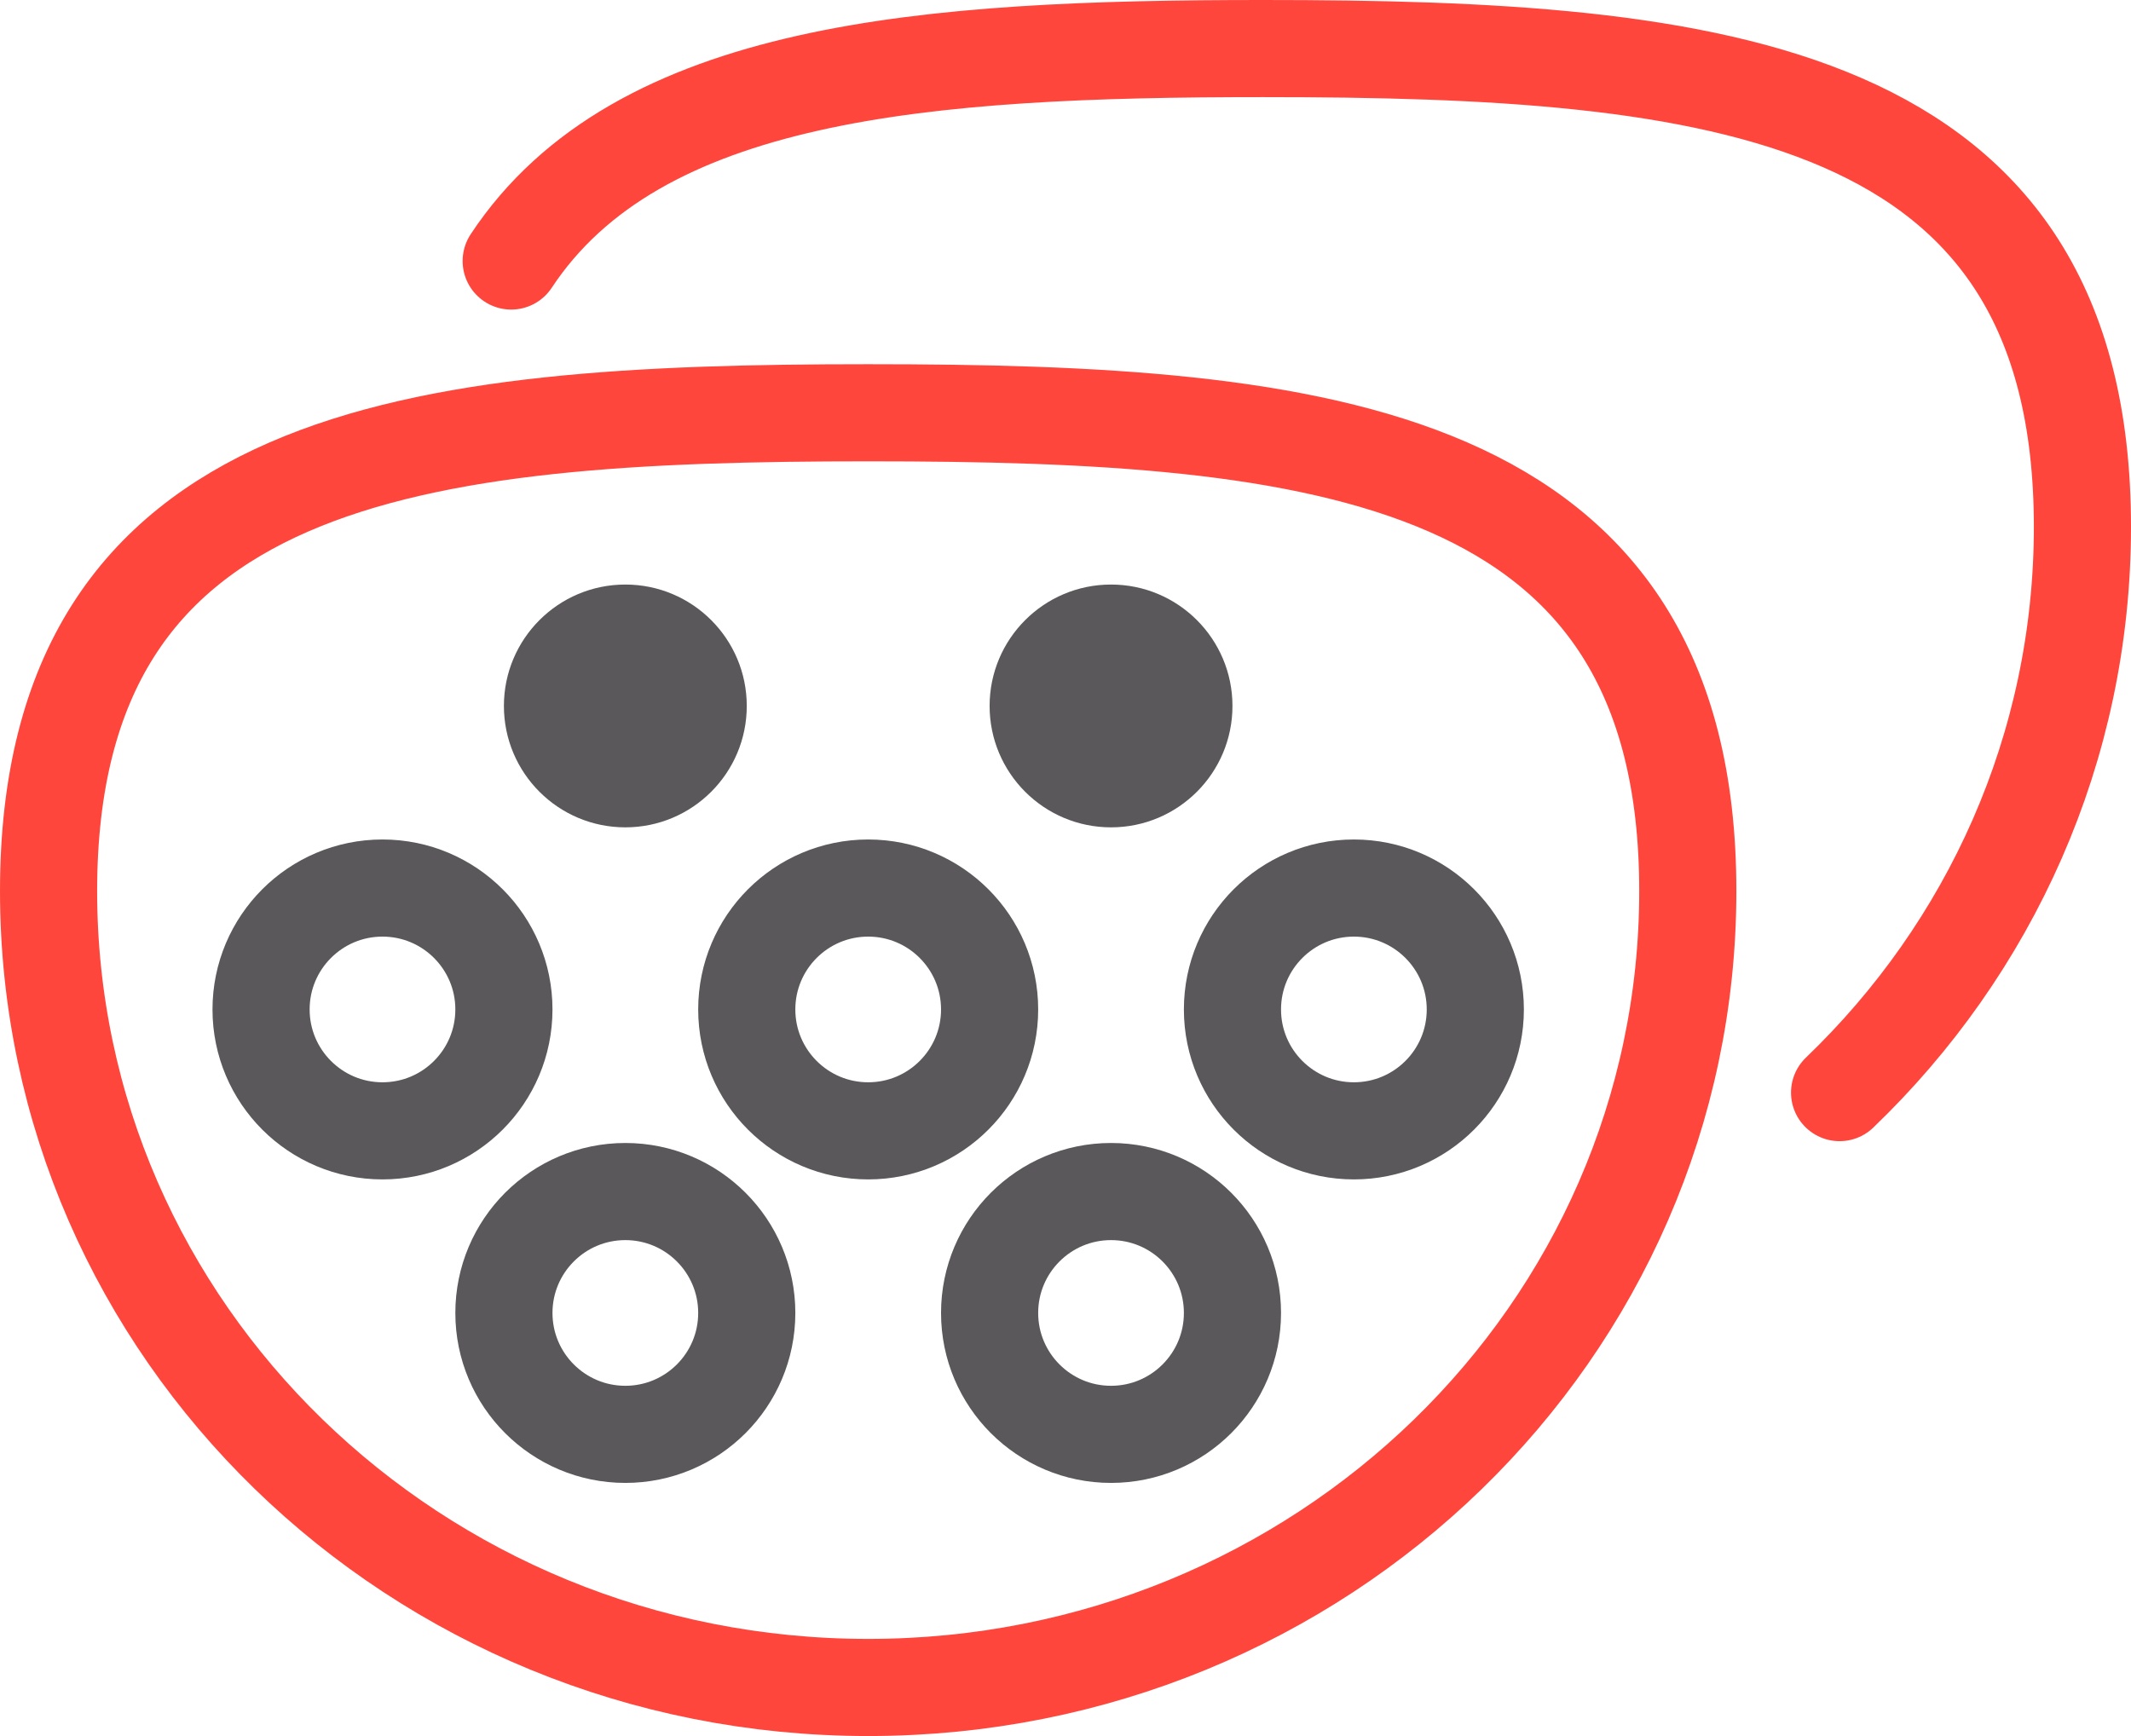
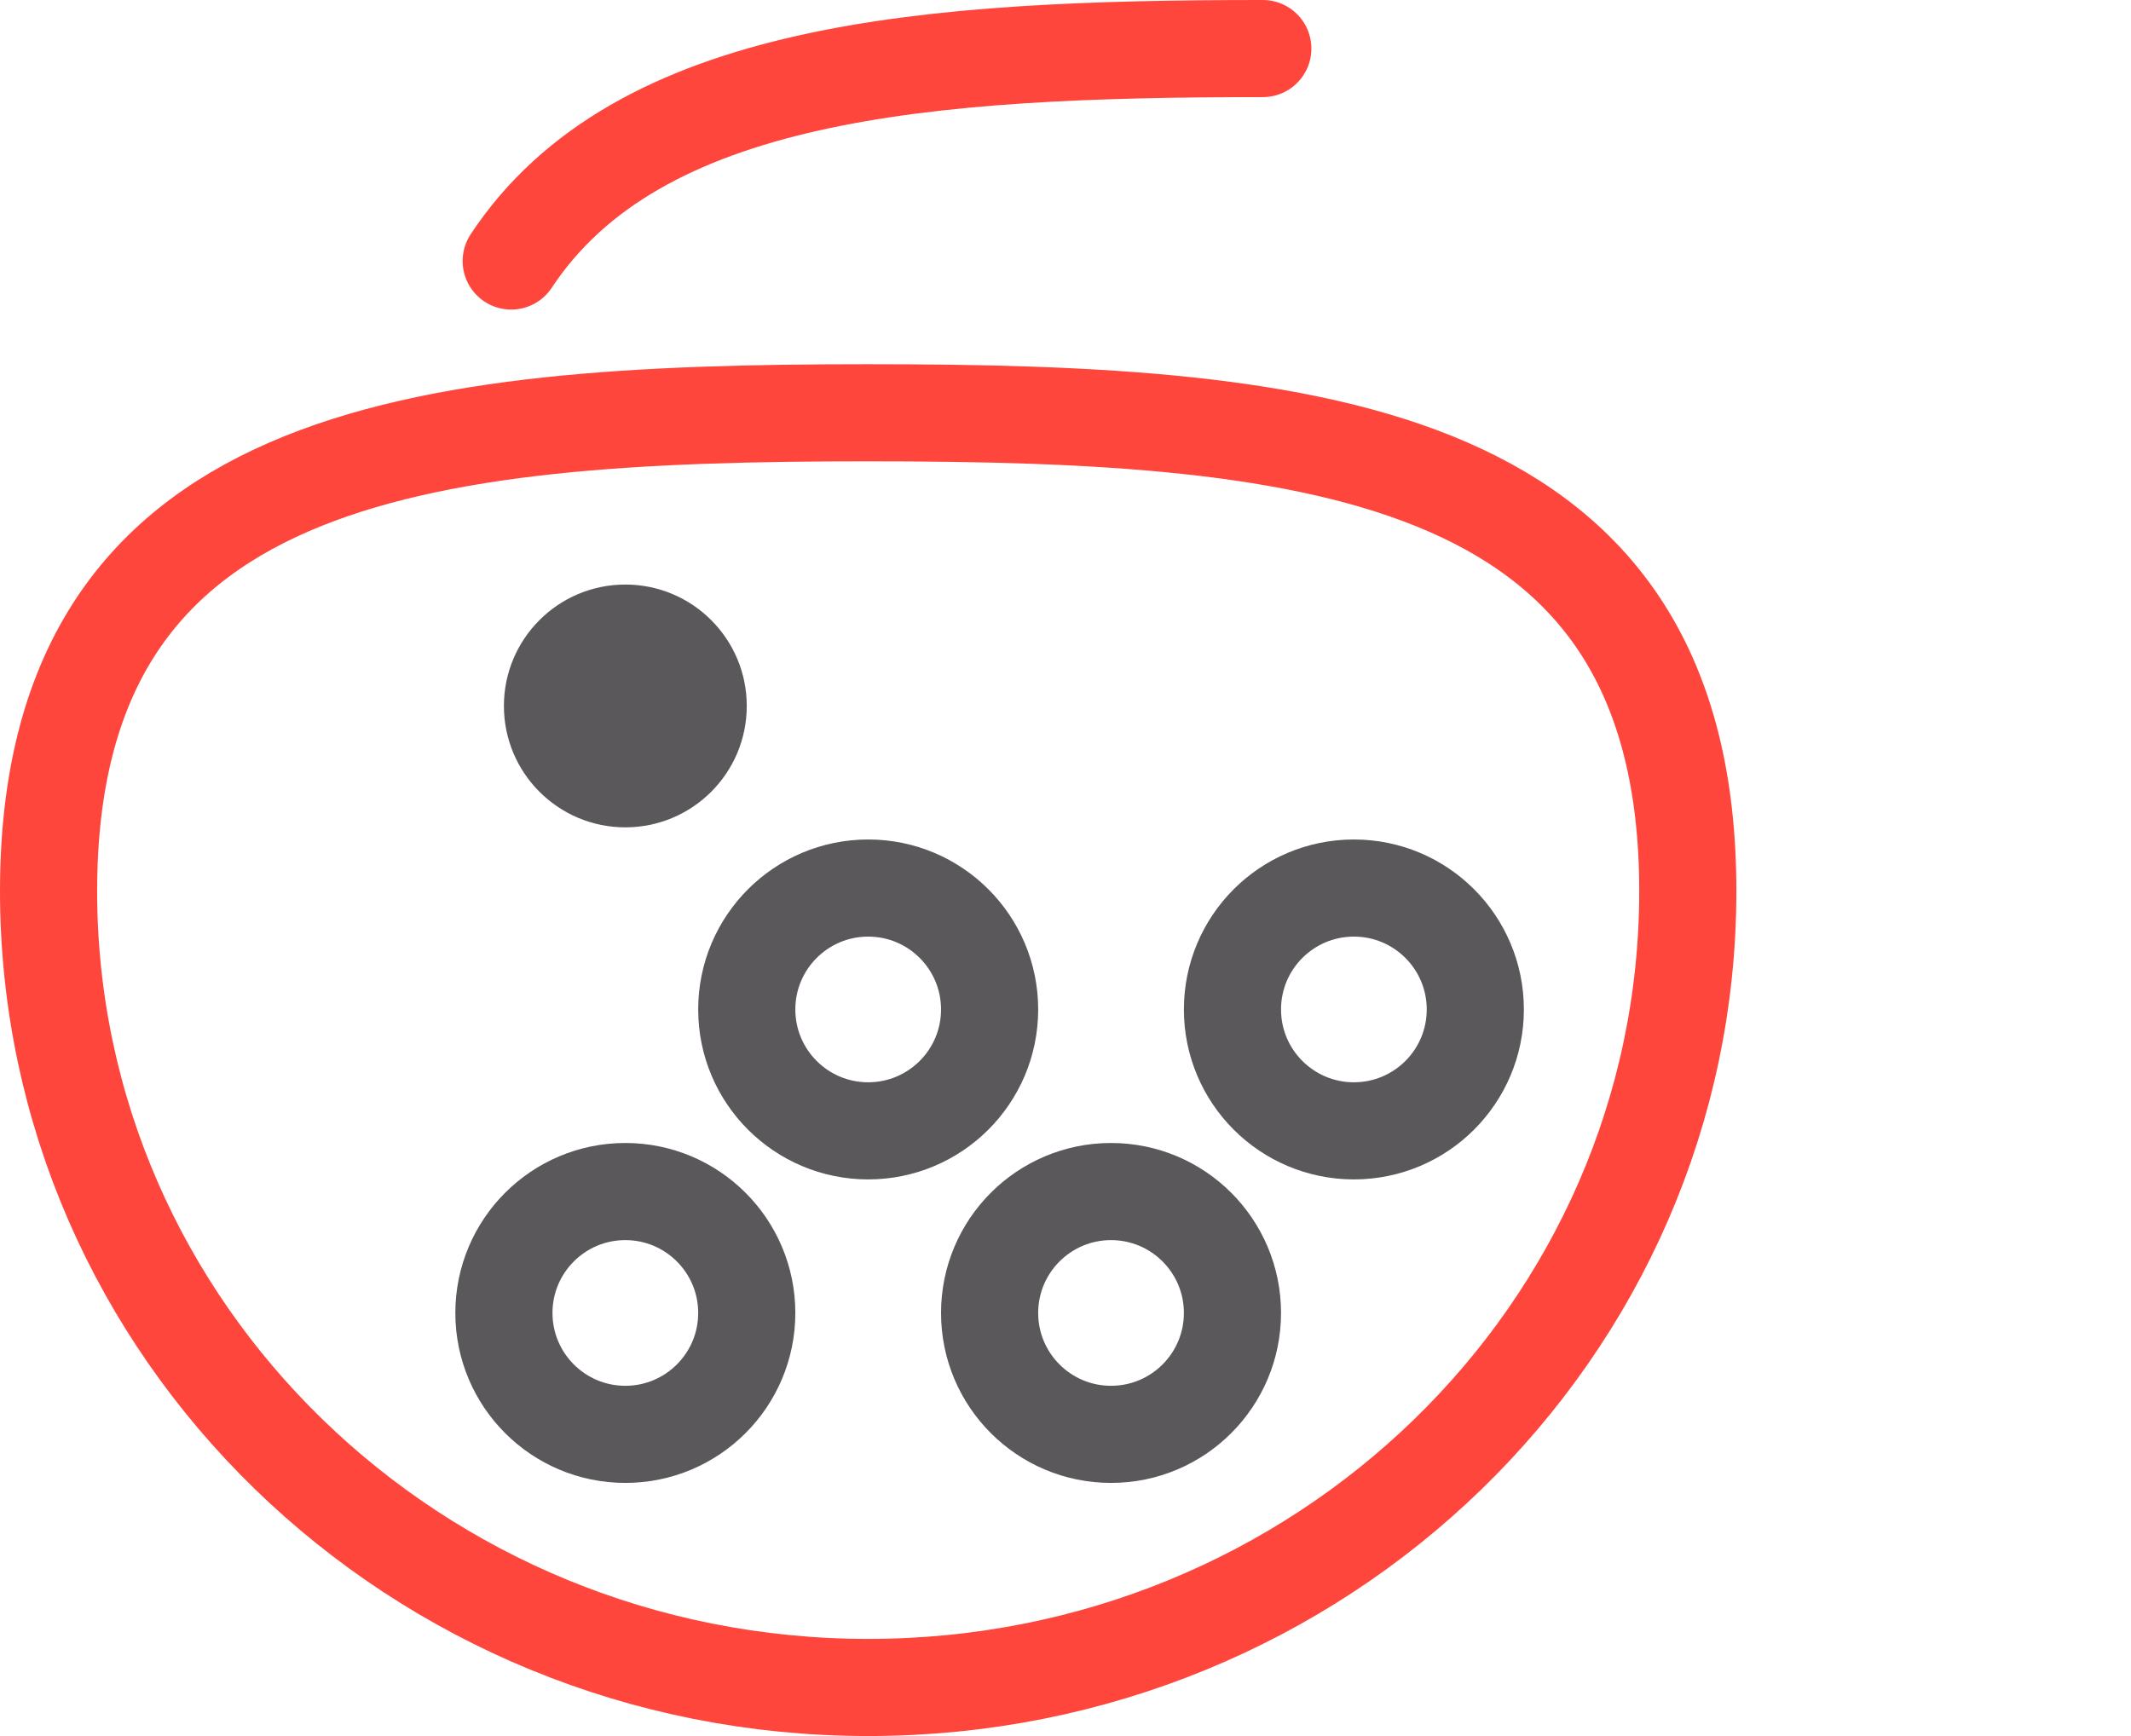
<svg xmlns="http://www.w3.org/2000/svg" id="Livello_2" data-name="Livello 2" viewBox="0 0 35.1 28.6">
  <defs>
    <style>
      .cls-1 {
        stroke: #ff463c;
      }

      .cls-1, .cls-2 {
        fill: none;
        stroke-linecap: round;
        stroke-linejoin: round;
        stroke-width: 1.6px;
      }

      .cls-2 {
        stroke: #5a585a;
      }

      .cls-3 {
        fill: #5a585a;
      }
    </style>
  </defs>
  <g id="Icone">
    <g>
      <g>
-         <circle class="cls-2" cx="6.3" cy="16.63" r="2" />
        <circle class="cls-2" cx="14.3" cy="16.63" r="2" />
        <circle class="cls-2" cx="10.3" cy="21.63" r="2" />
        <circle class="cls-2" cx="18.3" cy="21.63" r="2" />
        <circle class="cls-3" cx="10.3" cy="11.63" r="2" />
-         <circle class="cls-3" cx="18.3" cy="11.63" r="2" />
        <circle class="cls-2" cx="22.3" cy="16.63" r="2" />
      </g>
      <path class="cls-1" d="M27.8,14.68c0,7.25-6.04,13.12-13.5,13.12S.8,21.92.8,14.68s6.04-7.88,13.5-7.88,13.5.63,13.5,7.88Z" />
-       <path class="cls-1" d="M8.42,4.3C10.5,1.15,15.26.8,20.8.8c7.46,0,13.5.63,13.5,7.88,0,3.65-1.53,6.95-4,9.32" />
+       <path class="cls-1" d="M8.42,4.3C10.5,1.15,15.26.8,20.8.8" />
    </g>
  </g>
</svg>